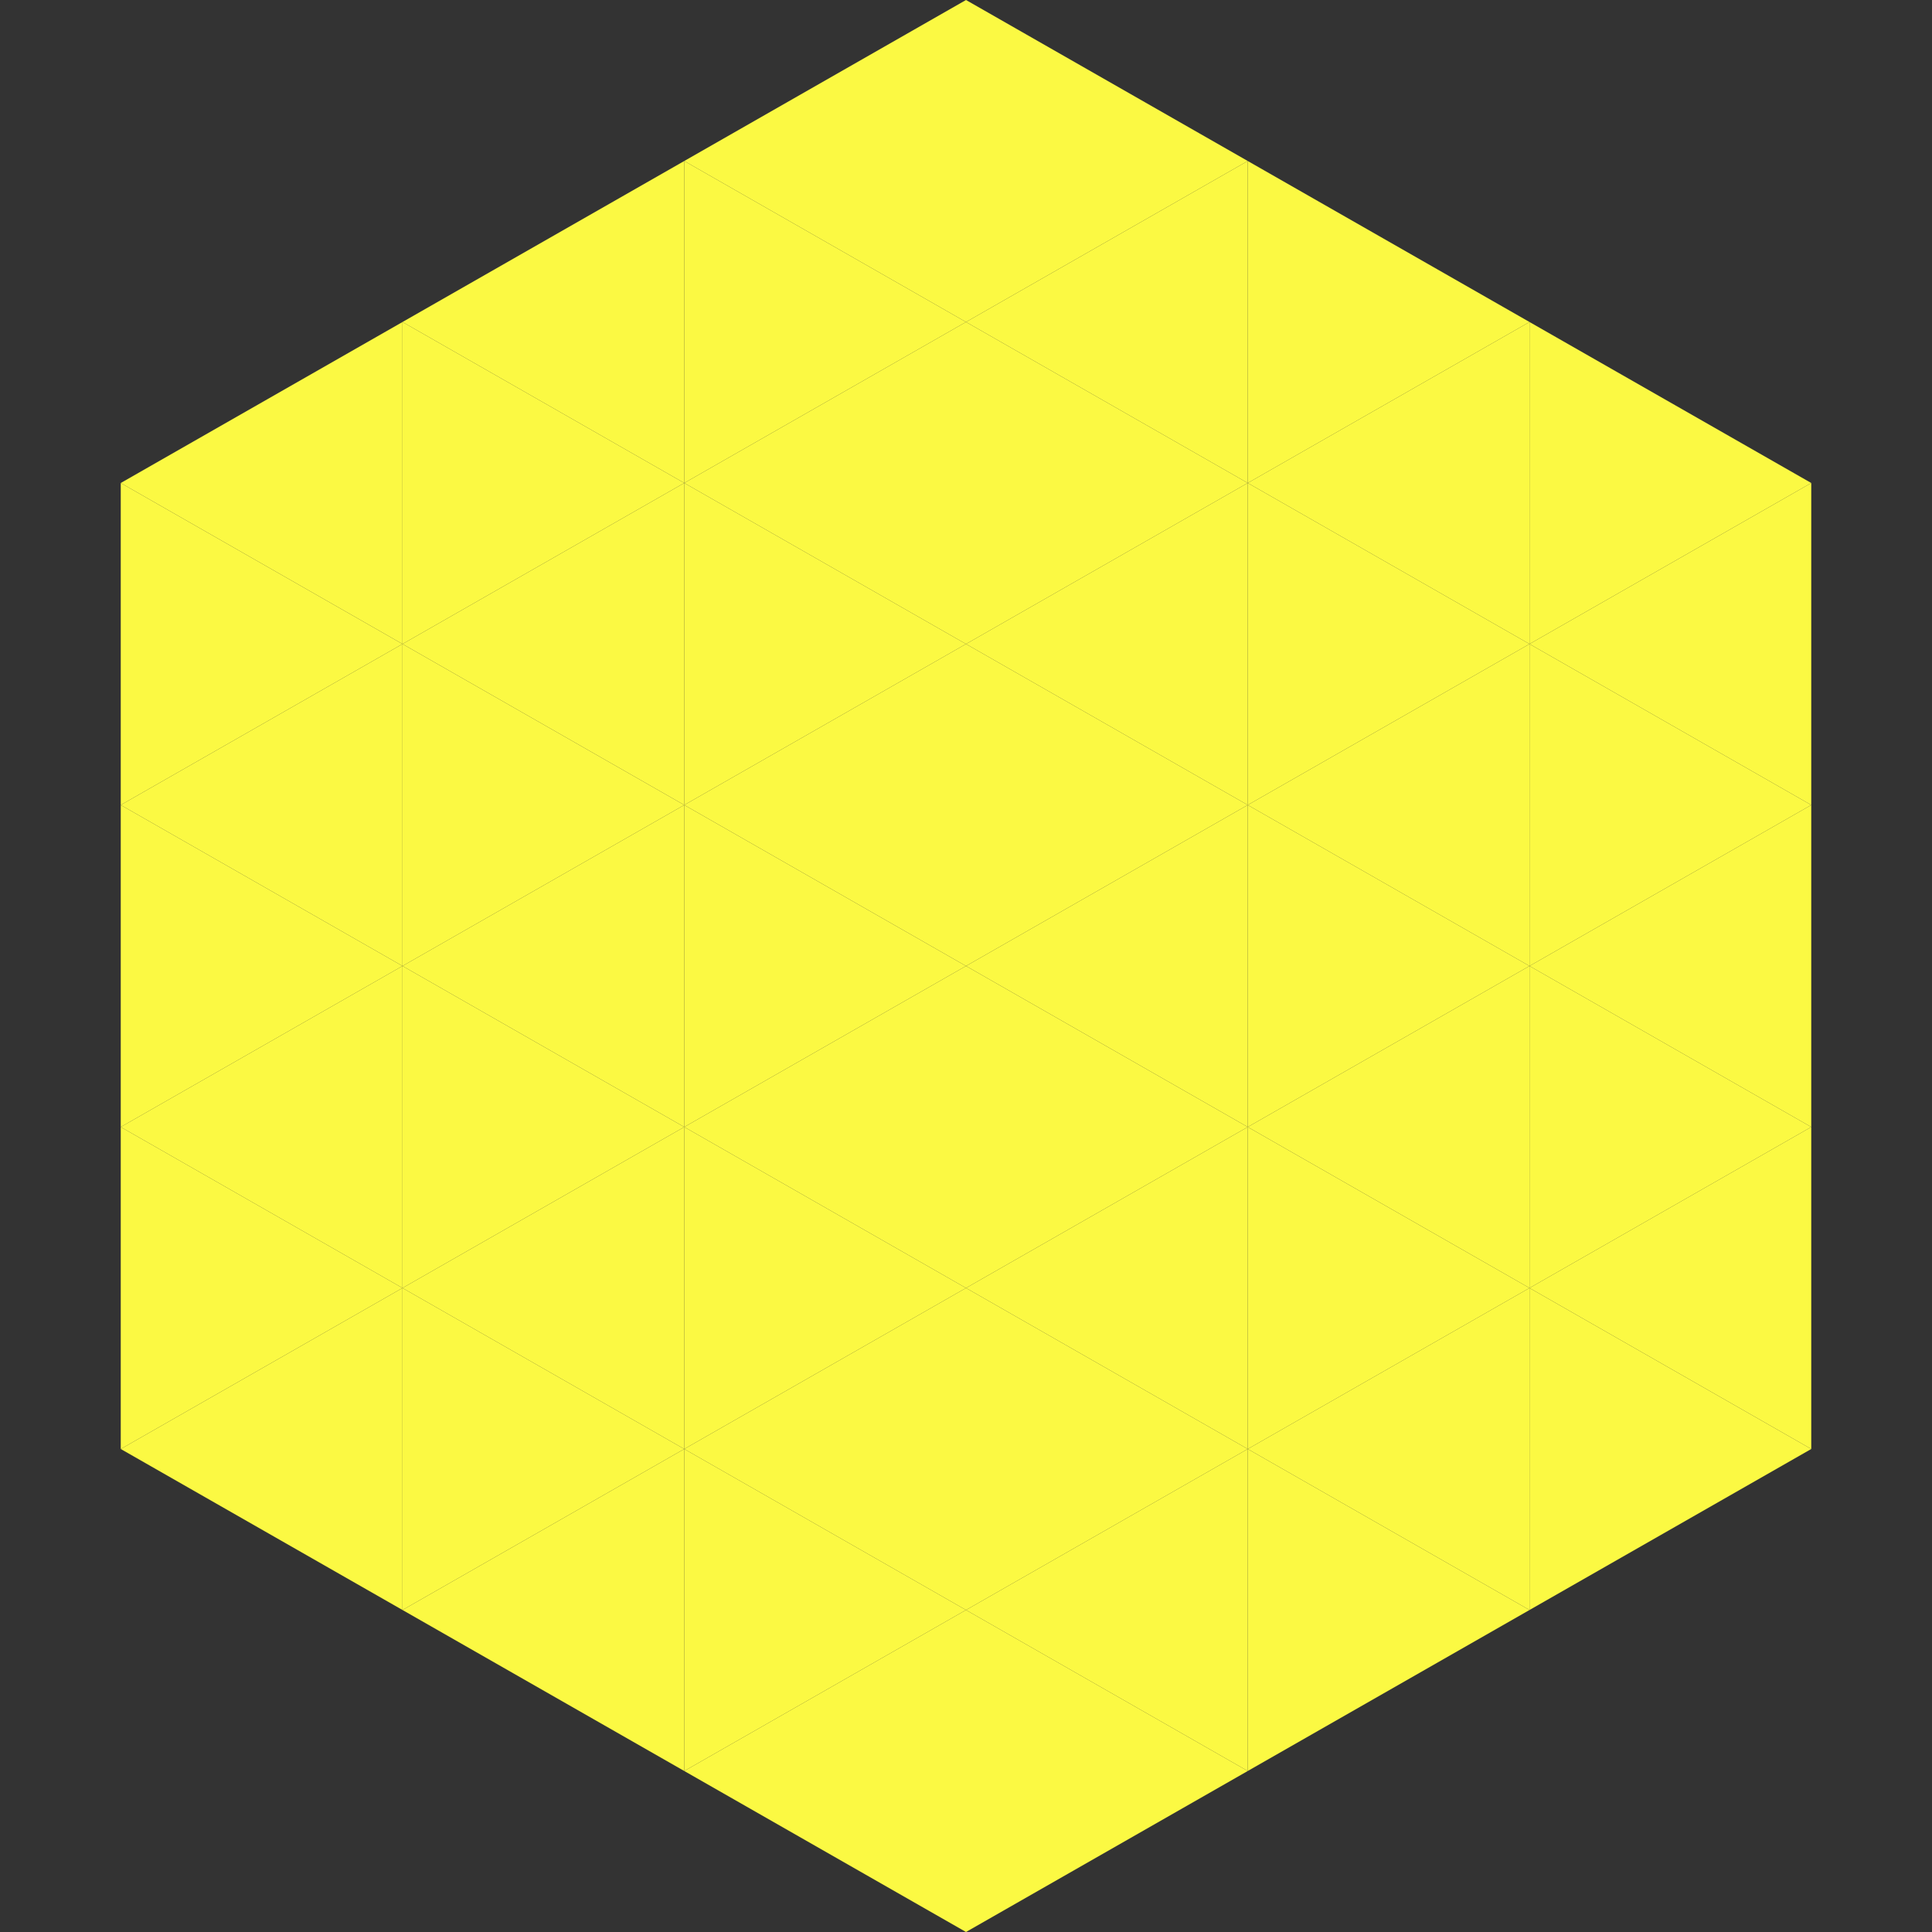
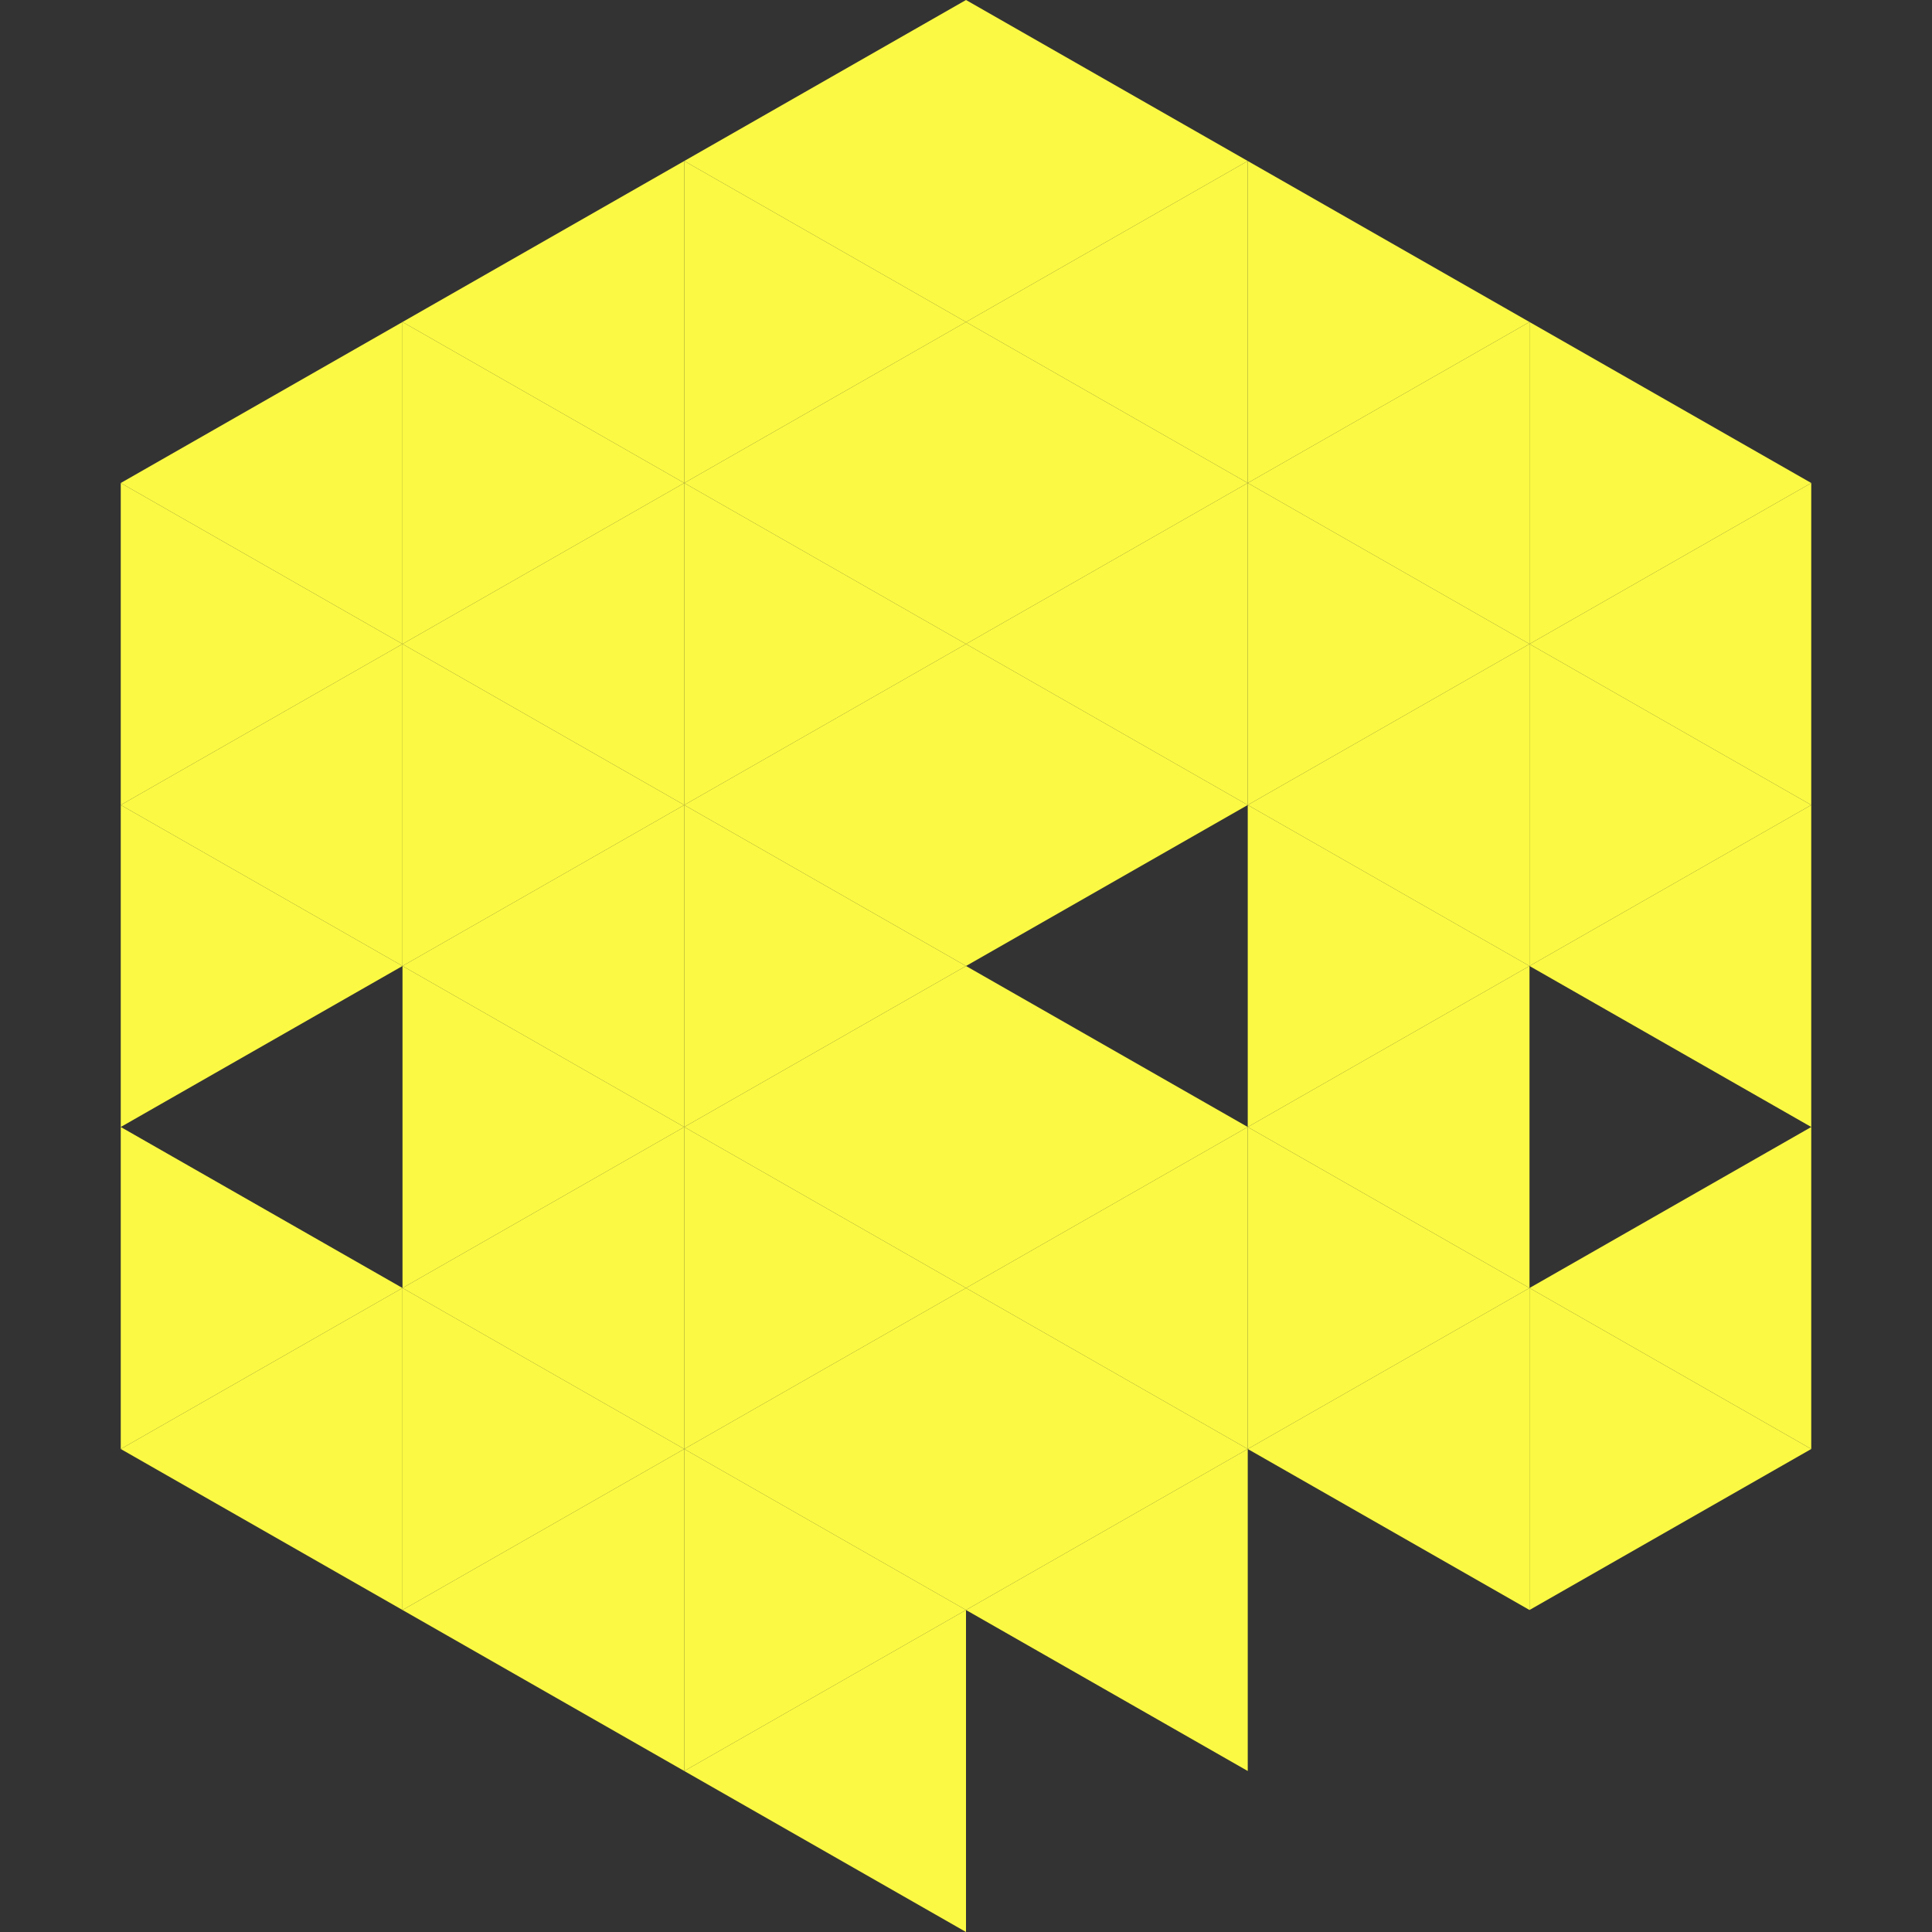
<svg xmlns="http://www.w3.org/2000/svg" width="240" height="240">
  <rect width="100%" height="100%" fill="#333333" stroke="none" />
  <polygon points="50,40 15,60 50,80" style="fill:rgb(251,249,67)" />
  <polygon points="190,40 225,60 190,80" style="fill:rgb(251,249,67)" />
  <polygon points="15,60 50,80 15,100" style="fill:rgb(251,249,67)" />
  <polygon points="225,60 190,80 225,100" style="fill:rgb(251,249,67)" />
  <polygon points="50,80 15,100 50,120" style="fill:rgb(251,249,67)" />
  <polygon points="190,80 225,100 190,120" style="fill:rgb(251,249,67)" />
  <polygon points="15,100 50,120 15,140" style="fill:rgb(251,249,67)" />
  <polygon points="225,100 190,120 225,140" style="fill:rgb(251,249,67)" />
-   <polygon points="50,120 15,140 50,160" style="fill:rgb(251,249,67)" />
-   <polygon points="190,120 225,140 190,160" style="fill:rgb(251,249,67)" />
  <polygon points="15,140 50,160 15,180" style="fill:rgb(251,249,67)" />
  <polygon points="225,140 190,160 225,180" style="fill:rgb(251,249,67)" />
  <polygon points="50,160 15,180 50,200" style="fill:rgb(251,249,67)" />
  <polygon points="190,160 225,180 190,200" style="fill:rgb(251,249,67)" />
  <polygon points="15,180 50,200 15,220" style="fill:rgb(255,255,255); fill-opacity:0" />
  <polygon points="225,180 190,200 225,220" style="fill:rgb(255,255,255); fill-opacity:0" />
  <polygon points="50,0 85,20 50,40" style="fill:rgb(255,255,255); fill-opacity:0" />
  <polygon points="190,0 155,20 190,40" style="fill:rgb(255,255,255); fill-opacity:0" />
  <polygon points="85,20 50,40 85,60" style="fill:rgb(251,249,67)" />
  <polygon points="155,20 190,40 155,60" style="fill:rgb(251,249,67)" />
  <polygon points="50,40 85,60 50,80" style="fill:rgb(251,249,67)" />
  <polygon points="190,40 155,60 190,80" style="fill:rgb(251,249,67)" />
  <polygon points="85,60 50,80 85,100" style="fill:rgb(251,249,67)" />
  <polygon points="155,60 190,80 155,100" style="fill:rgb(251,249,67)" />
  <polygon points="50,80 85,100 50,120" style="fill:rgb(251,249,67)" />
  <polygon points="190,80 155,100 190,120" style="fill:rgb(251,249,67)" />
  <polygon points="85,100 50,120 85,140" style="fill:rgb(251,249,67)" />
  <polygon points="155,100 190,120 155,140" style="fill:rgb(251,249,67)" />
  <polygon points="50,120 85,140 50,160" style="fill:rgb(251,249,67)" />
  <polygon points="190,120 155,140 190,160" style="fill:rgb(251,249,67)" />
  <polygon points="85,140 50,160 85,180" style="fill:rgb(251,249,67)" />
  <polygon points="155,140 190,160 155,180" style="fill:rgb(251,249,67)" />
  <polygon points="50,160 85,180 50,200" style="fill:rgb(251,249,67)" />
  <polygon points="190,160 155,180 190,200" style="fill:rgb(251,249,67)" />
  <polygon points="85,180 50,200 85,220" style="fill:rgb(251,249,67)" />
-   <polygon points="155,180 190,200 155,220" style="fill:rgb(251,249,67)" />
  <polygon points="120,0 85,20 120,40" style="fill:rgb(251,249,67)" />
  <polygon points="120,0 155,20 120,40" style="fill:rgb(251,249,67)" />
  <polygon points="85,20 120,40 85,60" style="fill:rgb(251,249,67)" />
  <polygon points="155,20 120,40 155,60" style="fill:rgb(251,249,67)" />
  <polygon points="120,40 85,60 120,80" style="fill:rgb(251,249,67)" />
  <polygon points="120,40 155,60 120,80" style="fill:rgb(251,249,67)" />
  <polygon points="85,60 120,80 85,100" style="fill:rgb(251,249,67)" />
  <polygon points="155,60 120,80 155,100" style="fill:rgb(251,249,67)" />
  <polygon points="120,80 85,100 120,120" style="fill:rgb(251,249,67)" />
  <polygon points="120,80 155,100 120,120" style="fill:rgb(251,249,67)" />
  <polygon points="85,100 120,120 85,140" style="fill:rgb(251,249,67)" />
-   <polygon points="155,100 120,120 155,140" style="fill:rgb(251,249,67)" />
  <polygon points="120,120 85,140 120,160" style="fill:rgb(251,249,67)" />
  <polygon points="120,120 155,140 120,160" style="fill:rgb(251,249,67)" />
  <polygon points="85,140 120,160 85,180" style="fill:rgb(251,249,67)" />
  <polygon points="155,140 120,160 155,180" style="fill:rgb(251,249,67)" />
  <polygon points="120,160 85,180 120,200" style="fill:rgb(251,249,67)" />
  <polygon points="120,160 155,180 120,200" style="fill:rgb(251,249,67)" />
  <polygon points="85,180 120,200 85,220" style="fill:rgb(251,249,67)" />
  <polygon points="155,180 120,200 155,220" style="fill:rgb(251,249,67)" />
  <polygon points="120,200 85,220 120,240" style="fill:rgb(251,249,67)" />
-   <polygon points="120,200 155,220 120,240" style="fill:rgb(251,249,67)" />
  <polygon points="85,220 120,240 85,260" style="fill:rgb(255,255,255); fill-opacity:0" />
  <polygon points="155,220 120,240 155,260" style="fill:rgb(255,255,255); fill-opacity:0" />
</svg>